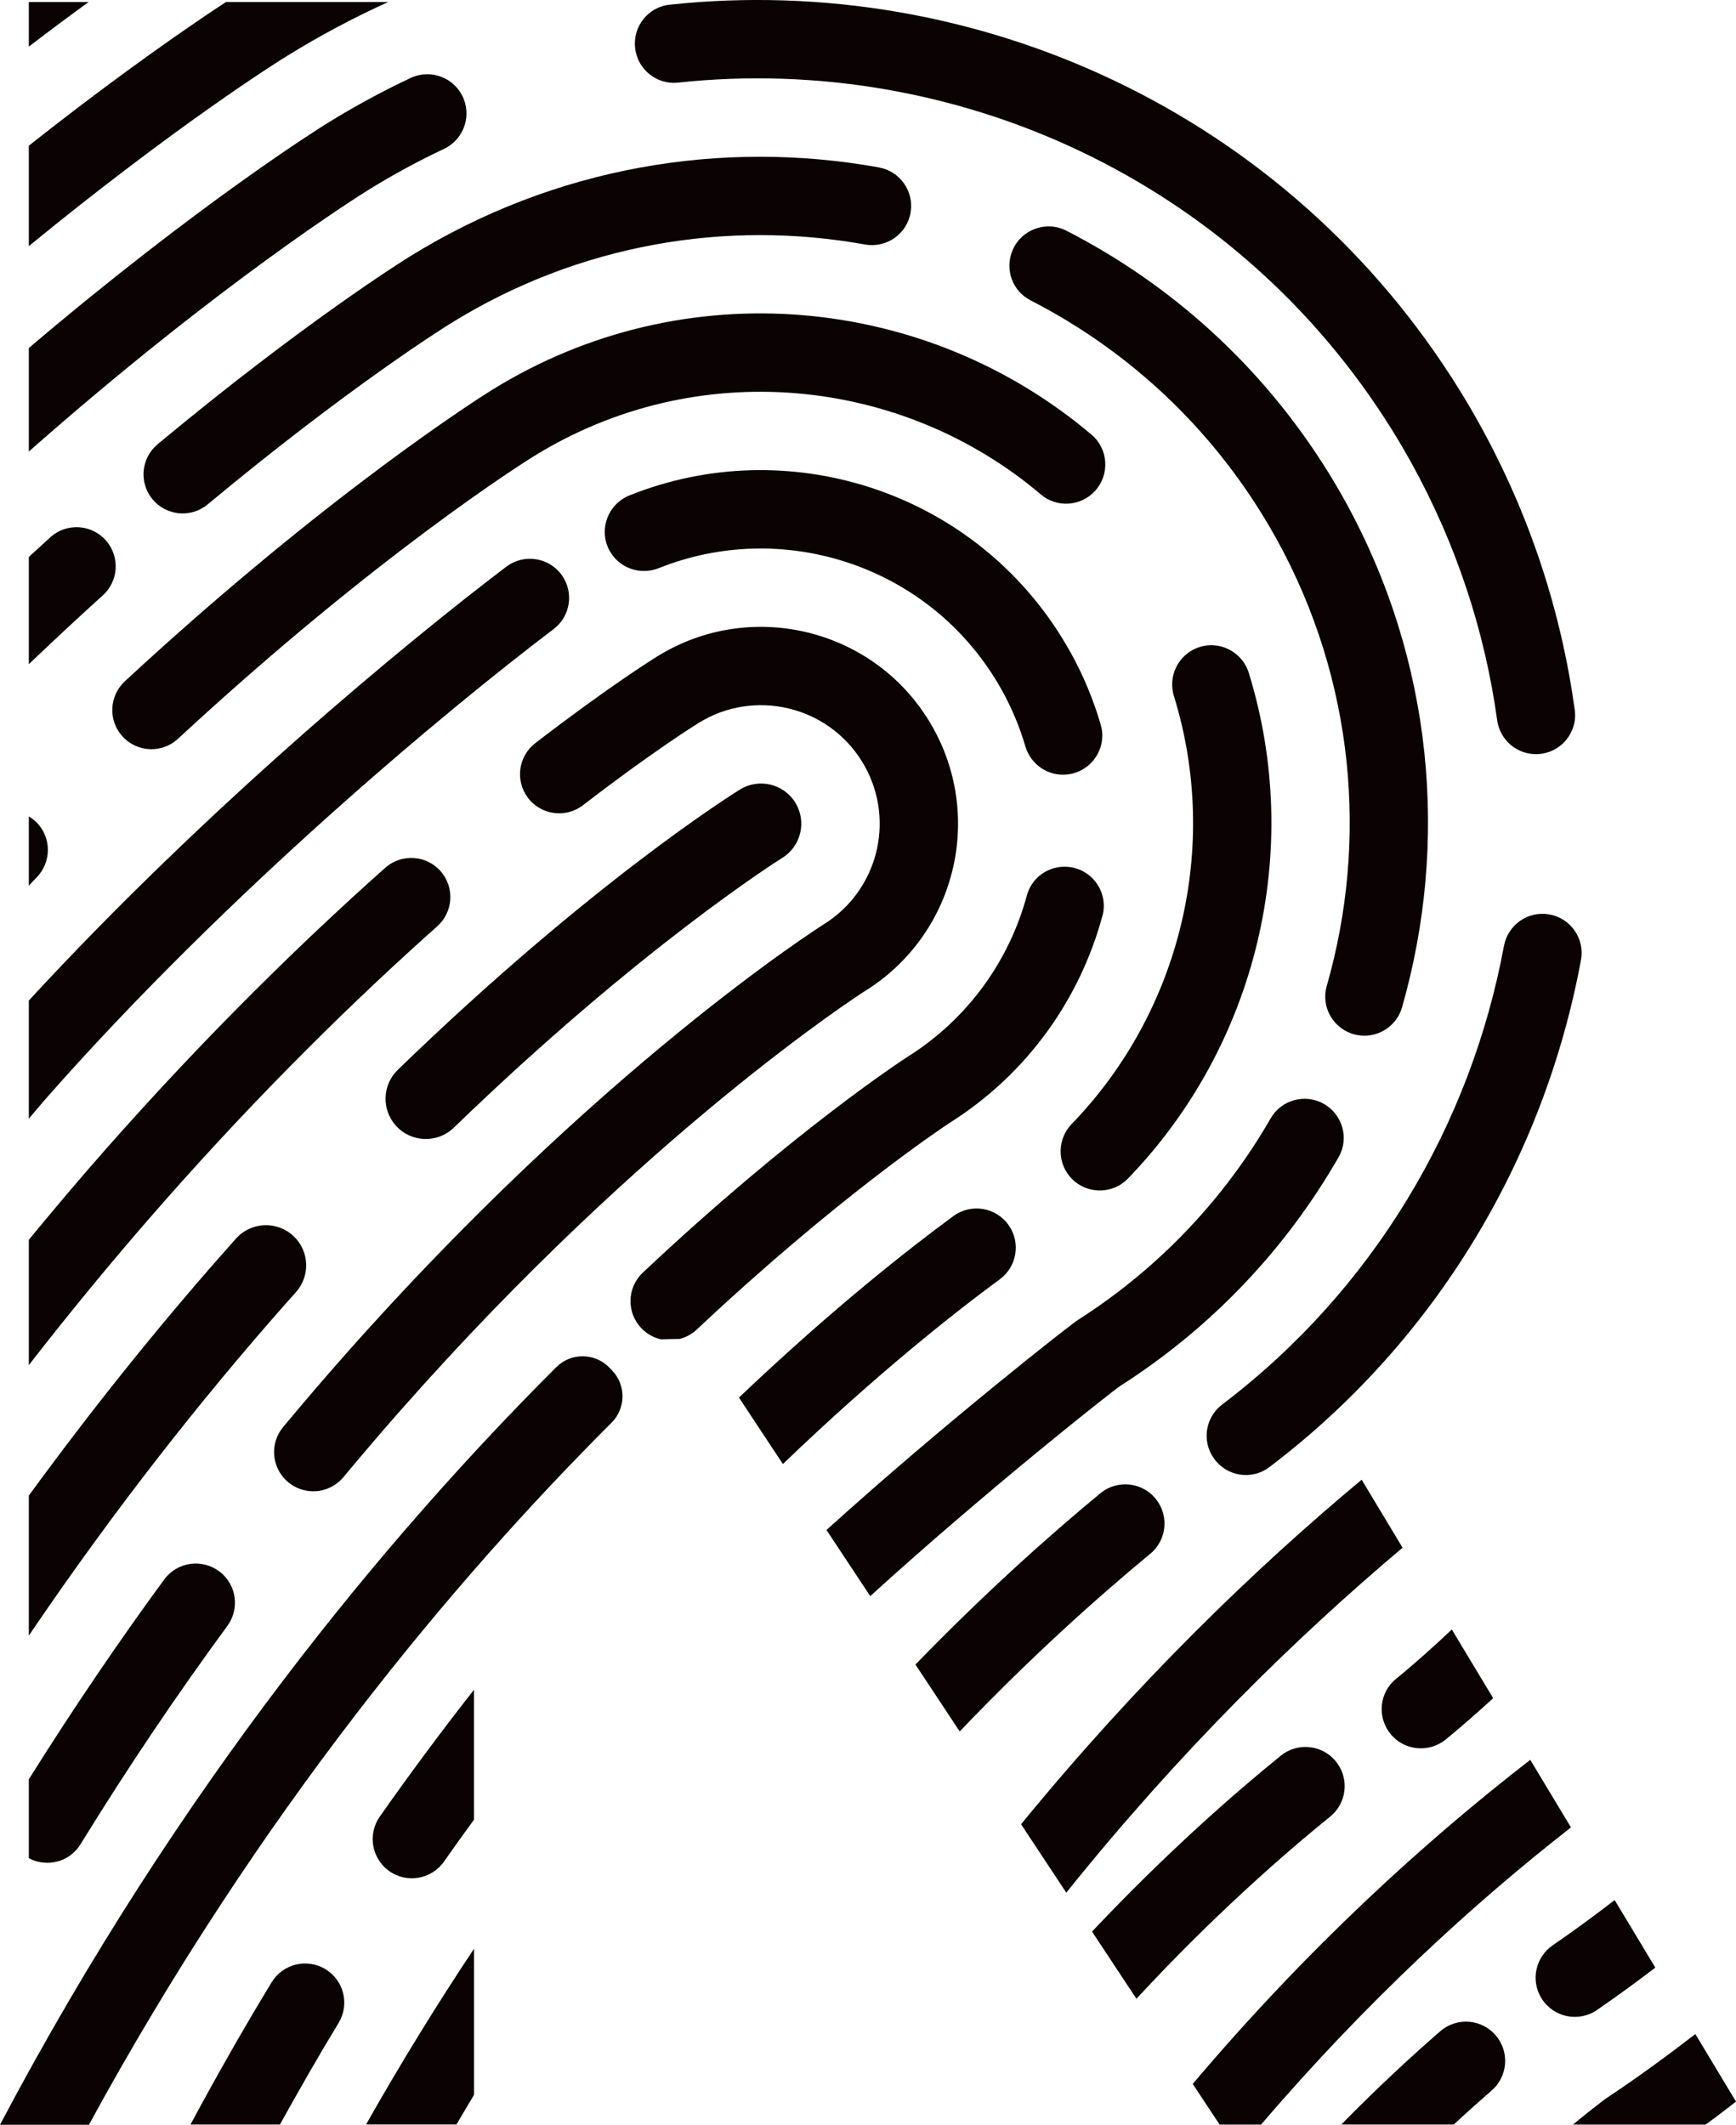
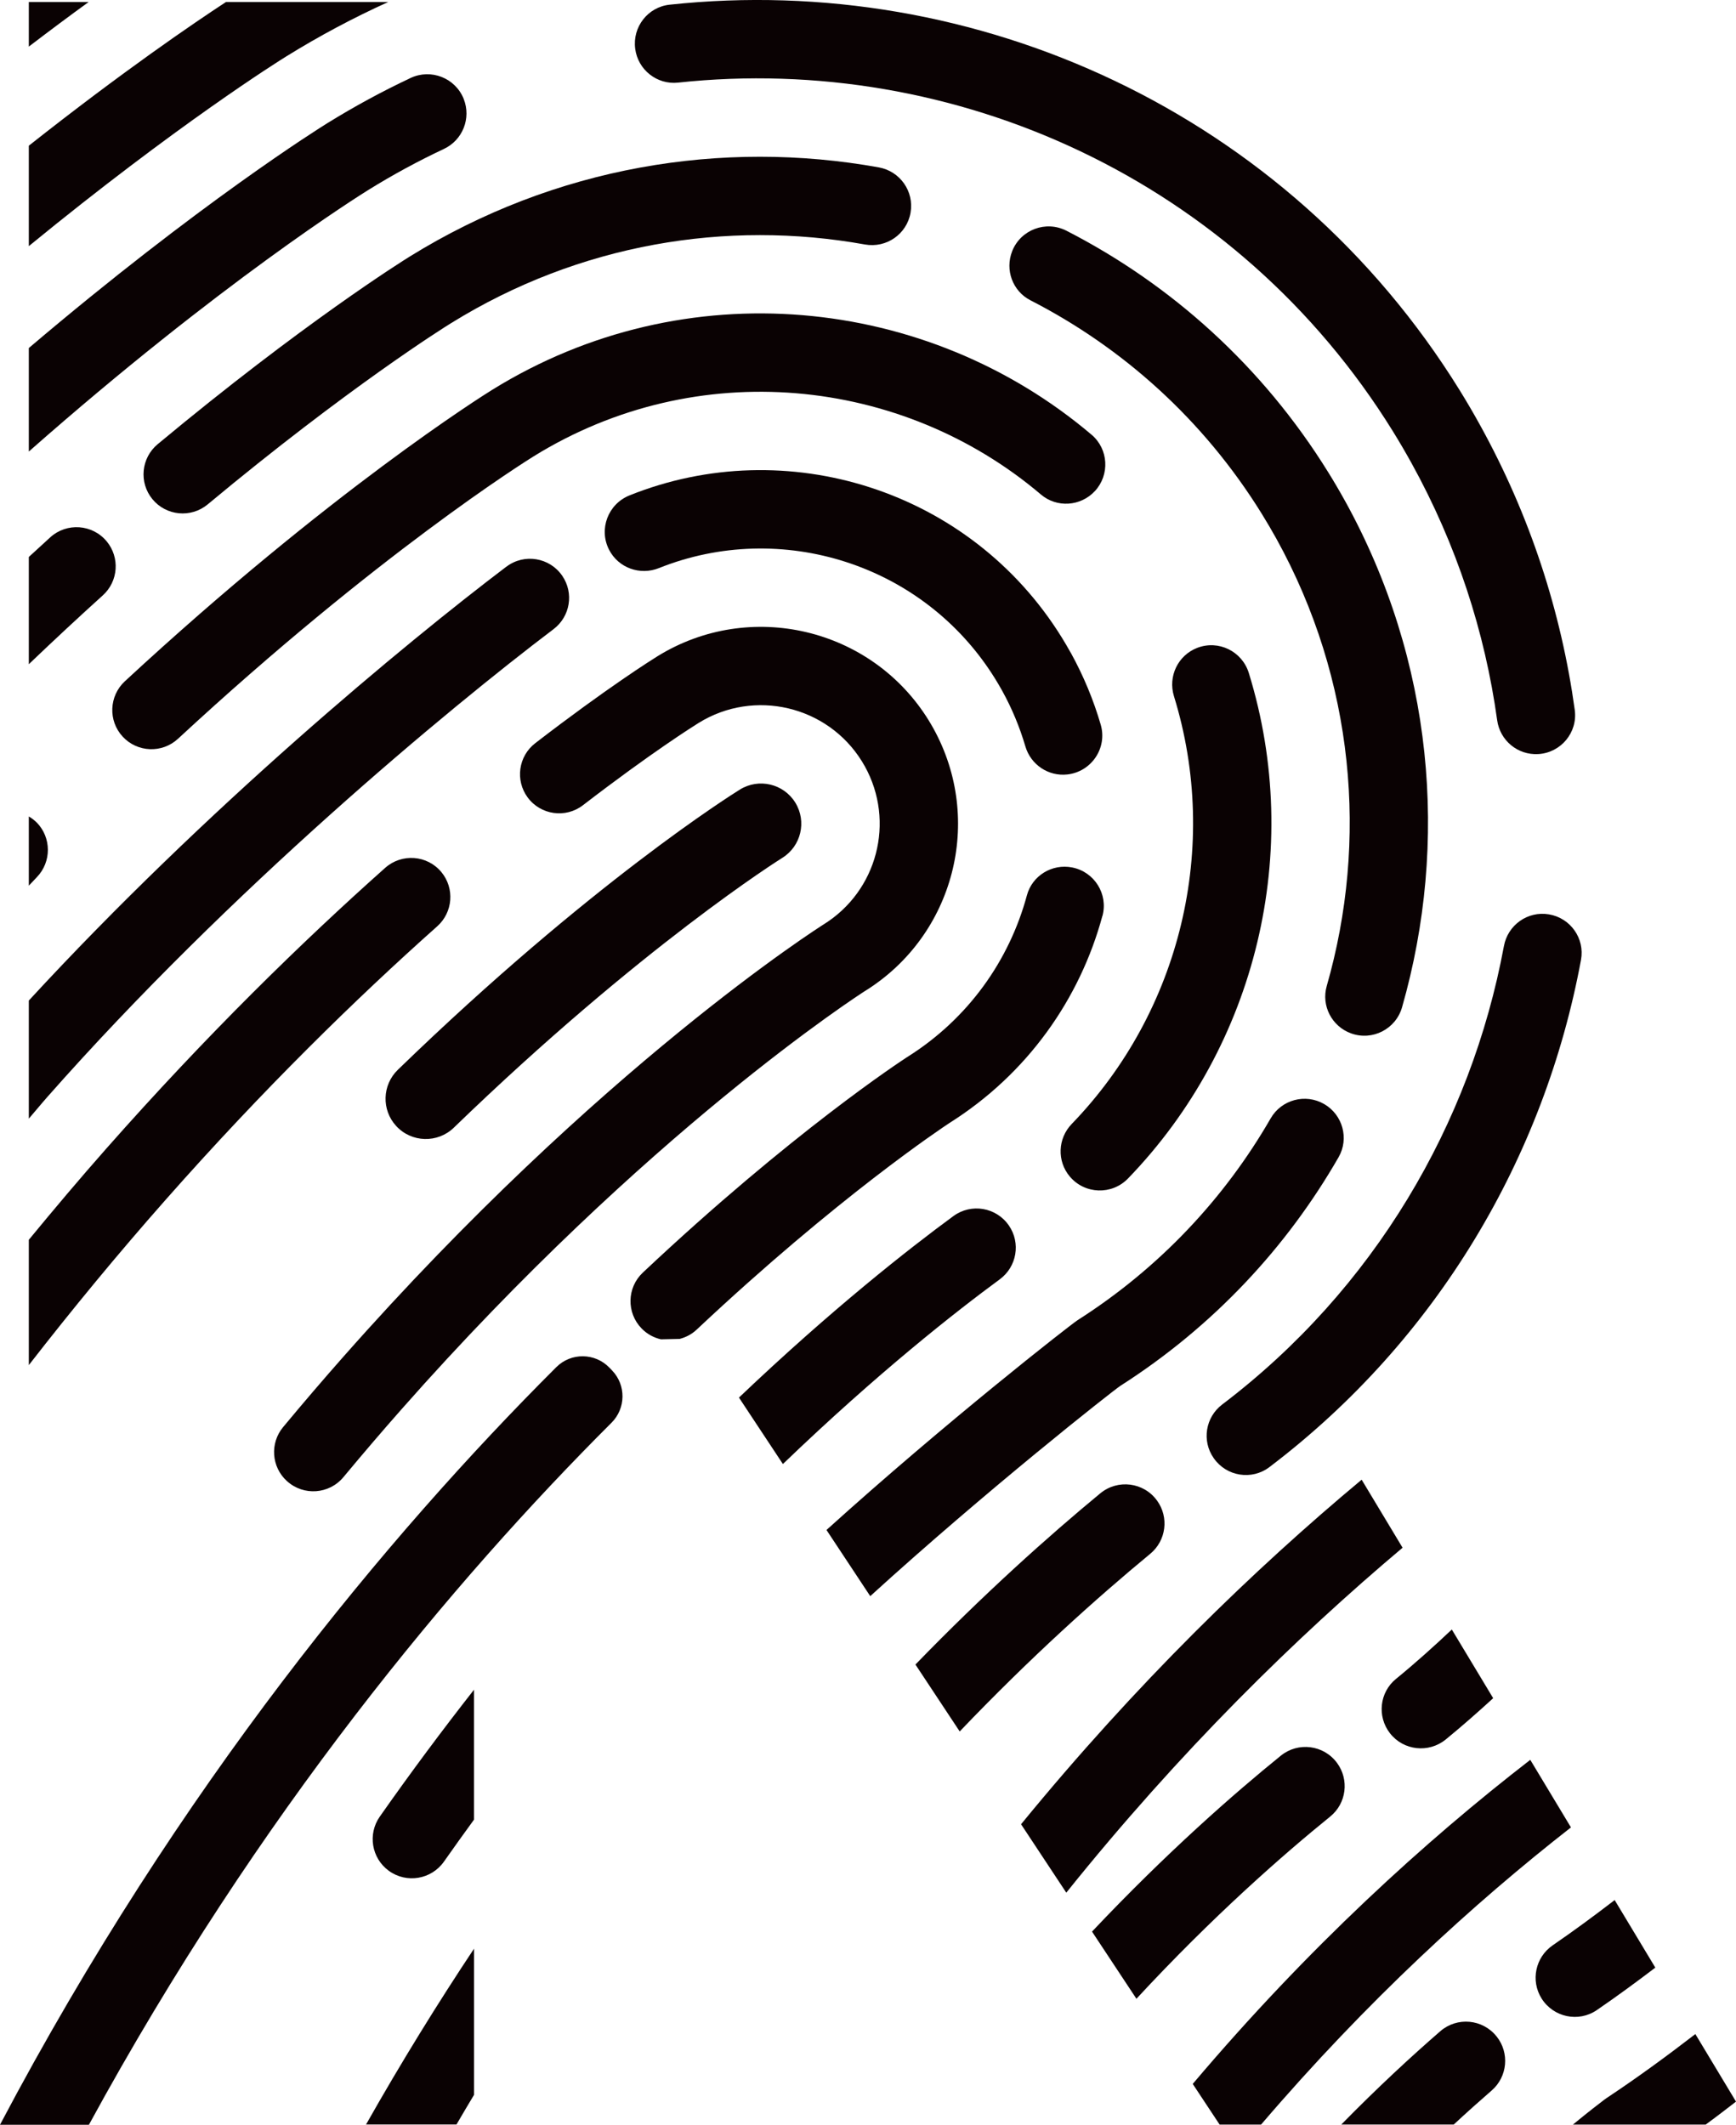
<svg xmlns="http://www.w3.org/2000/svg" id="Layer_1" viewBox="0 0 484.37 592.8">
  <defs>
    <style>.cls-1{fill:#0a0203;}</style>
  </defs>
  <path class="cls-1" d="M241.45,276.42c-1.41,.9-60.96,39.2-129.41,116.75-5.28,5.98-10.69,12.3-16.22,18.95-3.97,4.78-11.12,5.29-15.72,1.13l-.03-.02c-4.34-3.92-4.82-10.57-1.08-15.07,5.68-6.84,11.24-13.32,16.66-19.46,71.65-81.18,133.36-120.29,134.17-120.8,14.97-9.31,20.02-28.67,11.49-44.09-.26-.47-.54-.95-.83-1.41-9.61-15.51-30.04-20.31-45.54-10.71-1.16,.72-13.12,8.21-32.28,22.96-4.84,3.73-11.8,2.75-15.43-2.16-3.53-4.78-2.6-11.51,2.11-15.14,20.19-15.56,32.87-23.49,34.08-24.24,25.76-15.95,59.69-7.98,75.65,17.79,.47,.77,.94,1.56,1.37,2.34,14.14,25.58,5.8,57.71-18.99,73.19Zm-132.99,245.51c4.95,3.62,11.9,2.46,15.42-2.56,2.8-3.99,5.59-7.87,8.37-11.69v-36.25c-8.61,10.98-17.41,22.75-26.29,35.41-3.41,4.87-2.3,11.58,2.5,15.09ZM307.6,255.55c1.65-6.1-2.24-12.31-8.44-13.53-5.6-1.11-11.16,2.27-12.64,7.78-4.88,18.08-16.33,34.41-33.36,45.09-1.48,.96-32.14,20.97-73.81,60.17-4.45,4.19-4.59,11.22-.32,15.59l.03,.03c1.52,1.55,3.39,2.54,5.36,2.99,1.95-.04,3.7-.08,5.23-.12,1.7-.45,3.33-1.27,4.7-2.56,39.52-37.14,68.82-56.53,70.58-57.69,21.75-13.71,36.39-34.61,42.65-57.75Zm-26.11,86.36h0c-3.5-5.09-10.5-6.28-15.47-2.63-12.27,9-33.88,25.93-59.84,50.64l12.26,18.54c26.45-25.44,48.46-42.68,60.51-51.53,4.76-3.5,5.9-10.14,2.55-15.01Zm93.78-202.17c-1.47-2.66-3.03-5.33-4.64-7.92-18.44-29.77-43.97-52.52-73.06-67.44-5.74-2.94-12.76-.32-15.15,5.67v.02c-2.08,5.21,.11,11.17,5.1,13.72,25.69,13.17,48.24,33.25,64.52,59.54,1.42,2.29,2.79,4.64,4.1,6.99,21.8,39.44,25.65,84.28,14.04,124.77-1.58,5.5,1.41,11.27,6.79,13.22,5.96,2.16,12.49-1.2,14.23-7.3,13.12-45.86,8.75-96.63-15.92-141.26Zm-76.78,188.51c4.18,4.96,11.73,5.21,16.24,.55,35.91-37.14,49.02-91.46,33.71-141.03-1.87-6.07-8.46-9.31-14.39-7.02h0c-5.39,2.08-8.2,7.97-6.5,13.49,12.97,41.97,1.87,87.92-28.53,119.35-3.9,4.04-4.15,10.36-.53,14.66Zm70.99-20.21c-5.23-3.04-11.93-1.25-14.95,3.99-12.8,22.21-30.95,41.7-53.92,56.33-2.36,1.58-36.75,28.44-70.01,58.5l12.21,18.46c32.48-29.57,67.36-57.04,69.78-58.67,25.95-16.58,46.45-38.65,60.9-63.8,2.98-5.19,1.15-11.82-4.02-14.82Z" />
  <g>
    <path class="cls-1" d="M24.73,.56H8.04V13C14.06,8.4,19.66,4.24,24.73,.56Z" />
    <path class="cls-1" d="M8.04,40.65v28.02C49.36,34.83,77.66,17.11,79.79,15.79c9.29-5.76,18.82-10.83,28.52-15.23H63.05c-8.94,5.85-28.63,19.25-55.01,40.09Z" />
    <path class="cls-1" d="M129.39,27.62c-2.33-5.87-9.13-8.55-14.84-5.86-7.89,3.72-15.65,7.92-23.24,12.62-2.29,1.42-35.77,22.37-83.27,62.72v28.88C61.52,78.8,100.38,54.48,102.82,52.97c6.87-4.26,13.9-8.06,21.04-11.42,5.23-2.46,7.65-8.55,5.53-13.92h0Z" />
    <path class="cls-1" d="M14.04,149.9c-1.97,1.78-3.99,3.65-6,5.49v29.92c7.07-6.76,13.98-13.18,20.65-19.21,4.34-3.92,4.81-10.58,1.06-15.08-3.97-4.77-11.11-5.28-15.72-1.12Z" />
    <path class="cls-1" d="M245.2,46.7c-43.67-7.86-90.27-.28-130.87,24.87-2.02,1.25-29.81,18.64-70.34,52.36-4.62,3.85-5.28,10.7-1.46,15.34,3.84,4.67,10.76,5.32,15.41,1.46,39.2-32.62,65.96-49.37,67.91-50.57,35.82-22.19,76.94-28.88,115.47-21.95,5.98,1.08,11.7-2.88,12.74-8.87v-.02c1.03-5.93-2.93-11.55-8.86-12.62Z" />
    <path class="cls-1" d="M137.36,108.74c-2.44,1.51-45.19,28.27-102.52,81.33-4.43,4.11-4.71,11.03-.6,15.46h0c4.1,4.42,11,4.68,15.42,.59,55.63-51.52,96.85-77.32,99.21-78.79,45.55-28.21,102.76-22.3,141.58,10.65,4.43,3.76,11.06,3.31,15.02-.95h.01c4.22-4.56,3.82-11.73-.91-15.74-45.85-38.9-113.41-45.87-167.21-12.55Z" />
    <path class="cls-1" d="M10.22,229.47c-.66-.68-1.41-1.21-2.18-1.68v19.31c.74-.78,1.51-1.61,2.25-2.38,4.11-4.27,4.09-11.03-.06-15.26h0Z" />
    <path class="cls-1" d="M141.28,158.1c-28.27,21.42-83.78,67.36-133.24,121.05v32.95c1.76-2.02,3.45-4.11,5.22-6.11,51.06-57.85,111.81-108.21,141.2-130.47,4.65-3.52,5.71-10.06,2.42-14.87-3.52-5.14-10.63-6.31-15.59-2.54Z" />
    <path class="cls-1" d="M107.47,242.13c-23.05,20.51-49.75,46.53-77.81,78.32-7.36,8.33-14.53,16.84-21.62,25.45v34.96c12.23-15.74,24.89-31.08,38.01-45.94,27.49-31.15,53.54-56.54,75.94-76.48,4.39-3.91,4.91-10.6,1.16-15.13-3.95-4.77-11.06-5.29-15.68-1.18Z" />
-     <path class="cls-1" d="M81.96,344.93c-4.58-4.38-11.89-4.1-16.11,.63-1.13,1.27-2.27,2.54-3.4,3.83-19.12,21.66-37.24,44.36-54.41,67.88v39.06c24.64-36.36,49.13-67.07,71.22-92.1,1.11-1.25,2.21-2.49,3.31-3.72,4.03-4.51,3.77-11.4-.6-15.58h0Z" />
-     <path class="cls-1" d="M61.34,438.54h0c-4.85-3.79-11.88-2.83-15.52,2.13-12.49,17.03-25.18,35.66-37.78,55.75v22.01c5.04,2.68,11.37,1.08,14.42-3.88,13.63-22.16,27.42-42.45,40.97-60.92,3.5-4.77,2.59-11.46-2.08-15.1Z" />
    <path class="cls-1" d="M127.36,592.74c1.63-2.78,3.26-5.57,4.9-8.28v-40.78c-10.11,15.2-20.22,31.54-30.13,49.05h25.24Z" />
-     <path class="cls-1" d="M90.71,549.34c-5.16-3.06-11.82-1.4-14.93,3.73-7.64,12.58-15.2,25.83-22.63,39.67h24.95c5.41-9.75,10.86-19.27,16.37-28.34,3.16-5.2,1.46-11.96-3.76-15.06Z" />
    <path class="cls-1" d="M322.83,418.66c-3.7-5.13-10.96-6.05-15.84-2.02-14.56,12.03-32.44,28.03-51.57,47.76l12.35,18.67c19.75-20.68,38.29-37.28,53.17-49.57,4.44-3.67,5.28-10.16,1.9-14.83v-.02Z" />
    <path class="cls-1" d="M297.51,528.05c31.68-39.49,64.1-71.2,93.83-96.24l-11.42-18.98c-30.03,25.03-62.83,56.77-95.03,96.13l12.62,19.09Z" />
    <path class="cls-1" d="M405.08,454.63c-5.03,4.74-10.18,9.37-15.59,13.79-4.59,3.74-5.31,10.48-1.67,15.15,3.77,4.85,10.8,5.62,15.56,1.74,4.54-3.71,8.93-7.58,13.24-11.52l-11.54-19.16Z" />
    <path class="cls-1" d="M438.32,509.84l-11.35-18.85c-29.21,22.6-61.93,52.29-94.18,90.42l7.5,11.34h11.57c29.61-34.6,59.53-61.88,86.46-82.91Z" />
    <path class="cls-1" d="M373.03,491.82h0c-3.71-5-10.82-5.91-15.66-1.99-12.82,10.37-31.85,27-52.68,49.08l12.39,18.74c21.42-23.15,41.18-40.4,54.06-50.83,4.55-3.68,5.38-10.3,1.89-15Z" />
    <path class="cls-1" d="M416.21,583.23c4.41-3.83,5.02-10.47,1.38-15.05h-.01c-3.87-4.89-11.02-5.55-15.72-1.47-7.9,6.85-17.43,15.63-27.62,26.03h31.37c3.77-3.49,7.35-6.69,10.6-9.51Z" />
    <path class="cls-1" d="M450.52,530.11c-5.64,4.34-11.38,8.57-17.27,12.61-4.86,3.32-6.25,9.88-3.12,14.86h0c3.29,5.24,10.29,6.73,15.39,3.24,5.57-3.81,10.99-7.79,16.34-11.86l-11.34-18.84Z" />
    <path class="cls-1" d="M484.37,586.34l-11.34-18.84c-8.05,6.21-16.29,12.23-24.82,17.89-.18,.12-.35,.24-.51,.36-1.48,1.12-4.6,3.52-8.83,7h37.04c2.87-2.08,5.66-4.26,8.47-6.41Z" />
    <path class="cls-1" d="M298.72,182.07c-.78-1.41-1.61-2.83-2.46-4.2-25.6-41.33-76.97-57.18-120.61-39.66-6,2.41-8.66,9.42-5.71,15.17,2.6,5.06,8.62,7.23,13.9,5.12,33.96-13.6,73.91-1.27,93.83,30.89,.66,1.07,1.31,2.17,1.92,3.27,2.79,5.04,4.94,10.26,6.5,15.57,1.5,5.12,6.43,8.44,11.73,7.84h0c6.72-.76,11.19-7.38,9.3-13.88-2-6.87-4.79-13.61-8.38-20.12Z" />
    <path class="cls-1" d="M206.45,220.28c-2.11,1.31-41.72,26.12-95.45,78.19-4.37,4.24-4.59,11.18-.47,15.67h0c4.27,4.66,11.55,4.87,16.09,.48,52.38-50.68,91.14-74.96,91.64-75.27,5.26-3.26,6.89-10.17,3.63-15.44-3.26-5.26-10.17-6.89-15.44-3.63Z" />
    <path class="cls-1" d="M177.23,13.61v-.02c-.8-6.06,3.52-11.63,9.6-12.28,85.22-9.16,172.32,29.88,220.4,107.5,1.98,3.2,3.91,6.49,5.72,9.78,14,25.32,22.69,52.26,26.43,79.48,.86,6.28-3.86,11.95-10.19,12.32h0c-5.71,.33-10.68-3.79-11.46-9.45-3.4-24.57-11.27-48.89-23.92-71.77-1.64-2.97-3.39-5.95-5.18-8.85C345.12,50.08,266.3,14.76,189.18,23.05c-5.88,.63-11.18-3.57-11.95-9.44Z" />
    <path class="cls-1" d="M432.15,255.11h.05c5.99,1.01,10.03,6.73,8.92,12.7-10.17,54.95-40.13,106.01-86.94,141.51-4.91,3.73-11.95,2.61-15.49-2.44l-.05-.07c-3.37-4.8-2.31-11.4,2.36-14.95,42.32-32.11,69.41-78.26,78.62-127.93,1.09-5.87,6.63-9.81,12.52-8.83Z" />
    <path class="cls-1" d="M24.81,592.8c47.55-87.26,101.85-151.96,145.74-195.79l.07-.07c4.02-4.01,4.1-10.5,.16-14.59l-.74-.77c-4.03-4.18-10.7-4.26-14.81-.16l-.12,.12C108.34,428.23,50.05,498.01,0,592.8H24.81Z" />
  </g>
</svg>